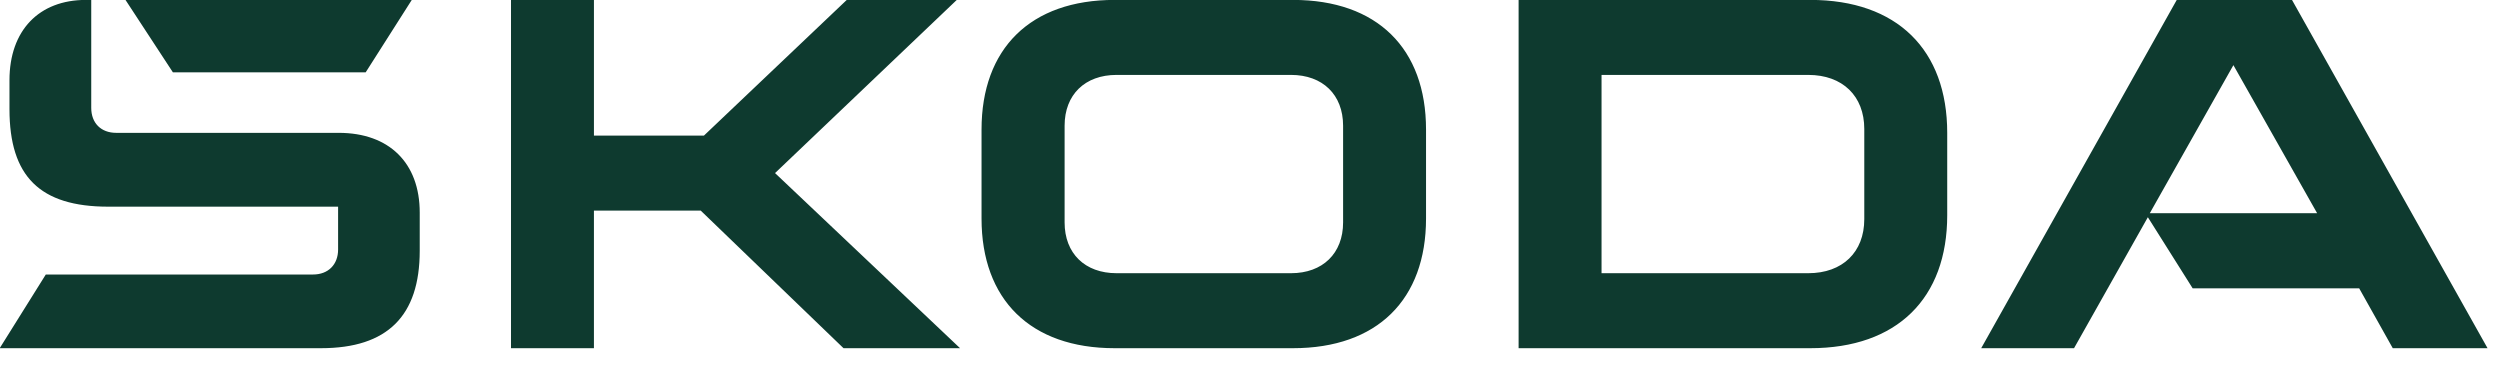
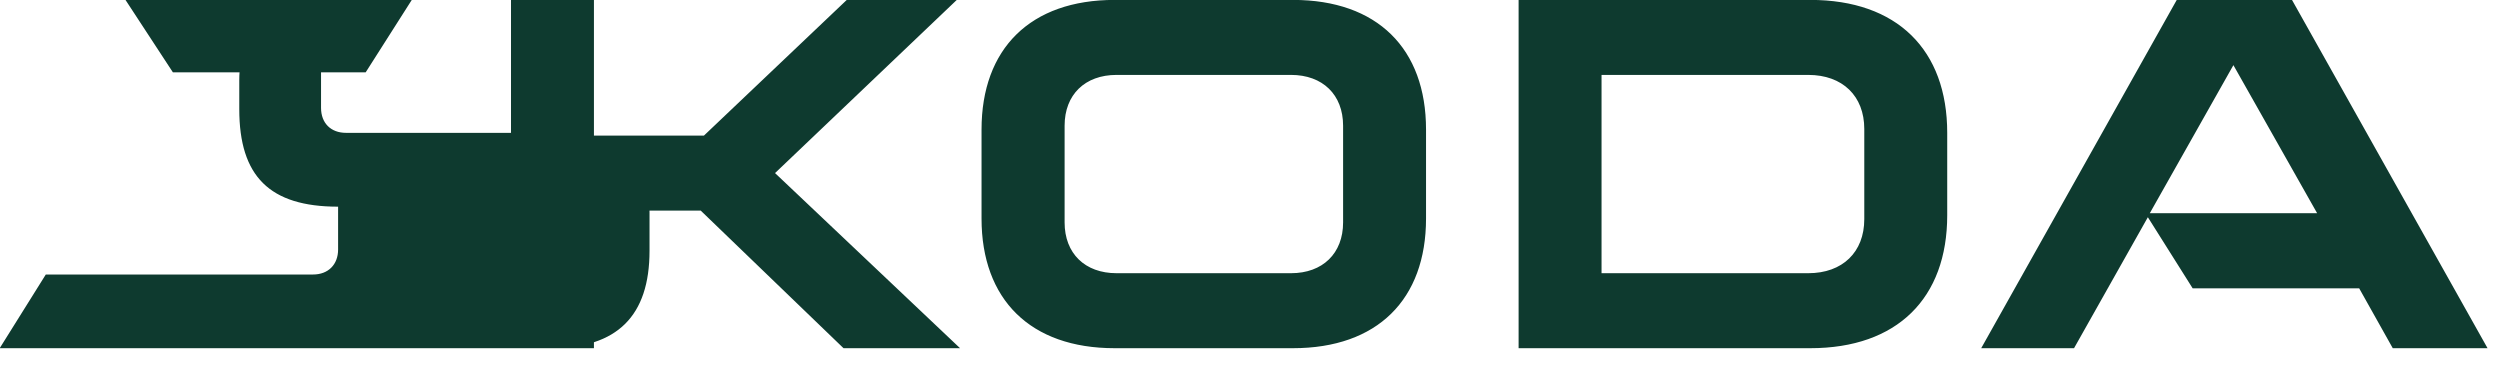
<svg xmlns="http://www.w3.org/2000/svg" width="95" height="14" version="1.1" viewBox="0 0 25.136 3.704" id="svg28">
  <defs id="defs32">
    <style type="text/css" id="style881">
    .fil0 {fill:#0E3A2F}
    .fil2 {fill:#0E3A2F;fill-rule:nonzero}
    .fil1 {fill:#0E3A2F;fill-rule:nonzero}
   </style>
  </defs>
  <style type="text/css" id="style20">.st0{fill:#FF0000;}
	.st1{fill:#FFFFFF;}
	.st2{fill:#282828;}</style>
  <style type="text/css" id="style22">.st0{fill:#EE3124;}
	.st1{fill:#FFFFFF;}</style>
  <style type="text/css" id="style24">.st0{fill:#FF0000;}
	.st1{fill:#FFFFFF;}
	.st2{fill:#282828;}</style>
  <style type="text/css" id="style26">.st0{fill:#EE3124;}
	.st1{fill:#FFFFFF;}</style>
  <g id="Vrstva_x0020_1" transform="matrix(0.01,0,0,0.01,-108.049,-36.816)" style="clip-rule:evenodd;fill-rule:evenodd;image-rendering:optimizeQuality;shape-rendering:geometricPrecision;text-rendering:geometricPrecision">
-     <path class="fil1" d="m 11318.676,4031.678 v -350.176 h 83.388 v 136.405 h 110.616 l 143.606,-136.405 h 110.616 l -182.746,174.106 186.018,176.07 h -117.161 l -143.604,-138.369 h -107.345 v 138.369 z m -339.965,-277.392 -47.65,-72.784 h 287.864 l -46.341,72.784 z m 1987.691,141.641 h 168.214 l -84.172,-148.841 z m -169.526,135.75 196.623,-350.176 h 115.853 l 196.622,350.176 h -95.3 l -33.774,-60.217 h -167.43 l -45.033,-71.475 -74.223,131.692 z m -691.973,0 h -179.343 c -84.696,0 -133.787,-48.959 -133.787,-130.383 v -89.409 c 0,-81.424 49.091,-130.383 133.787,-130.383 h 179.343 c 84.828,0 133.787,48.959 133.787,130.383 v 89.409 c 0,81.424 -48.959,130.383 -133.787,130.383 z m -177.378,-75.402 h 175.415 c 31.811,0 52.362,-19.898 52.362,-51.054 v -97.264 c 0,-31.156 -20.551,-51.054 -52.362,-51.054 h -175.415 c -31.811,0 -52.232,19.898 -52.232,51.054 v 97.264 c 0,31.156 20.421,51.054 52.232,51.054 z m 404.239,75.402 v -350.176 h 293.233 c 87.446,0 137.713,50.268 137.713,133.656 v 82.864 c 0,83.388 -50.267,133.656 -137.713,133.656 z m 83.388,-75.402 h 207.88 c 34.428,0 56.29,-21.207 56.29,-54.326 v -90.719 c 0,-33.119 -21.862,-54.326 -56.29,-54.326 h -207.88 z m -1610.546,75.402 46.34,-74.093 h 268.752 c 15.185,0 25.135,-9.949 25.135,-25.134 v -43.068 h -231.05 c -68.858,0 -99.36,-30.501 -99.36,-98.049 v -29.061 c 0,-50.268 29.846,-80.769 76.842,-80.769 h 5.368 v 108.522 c 0,15.316 9.817,25.134 25.134,25.134 h 223.72 c 50.923,0 81.423,30.501 81.423,80.115 v 38.487 c 0,65.453 -32.465,97.918 -99.227,97.918 z" id="path888" style="stroke-width:0.131" />
+     <path class="fil1" d="m 11318.676,4031.678 v -350.176 h 83.388 v 136.405 h 110.616 l 143.606,-136.405 h 110.616 l -182.746,174.106 186.018,176.07 h -117.161 l -143.604,-138.369 h -107.345 v 138.369 z m -339.965,-277.392 -47.65,-72.784 h 287.864 l -46.341,72.784 z m 1987.691,141.641 h 168.214 l -84.172,-148.841 z m -169.526,135.75 196.623,-350.176 h 115.853 l 196.622,350.176 h -95.3 l -33.774,-60.217 h -167.43 l -45.033,-71.475 -74.223,131.692 z m -691.973,0 h -179.343 c -84.696,0 -133.787,-48.959 -133.787,-130.383 v -89.409 c 0,-81.424 49.091,-130.383 133.787,-130.383 h 179.343 c 84.828,0 133.787,48.959 133.787,130.383 v 89.409 c 0,81.424 -48.959,130.383 -133.787,130.383 z m -177.378,-75.402 h 175.415 c 31.811,0 52.362,-19.898 52.362,-51.054 v -97.264 c 0,-31.156 -20.551,-51.054 -52.362,-51.054 h -175.415 c -31.811,0 -52.232,19.898 -52.232,51.054 v 97.264 c 0,31.156 20.421,51.054 52.232,51.054 z m 404.239,75.402 v -350.176 h 293.233 c 87.446,0 137.713,50.268 137.713,133.656 v 82.864 c 0,83.388 -50.267,133.656 -137.713,133.656 z m 83.388,-75.402 h 207.88 c 34.428,0 56.29,-21.207 56.29,-54.326 v -90.719 c 0,-33.119 -21.862,-54.326 -56.29,-54.326 h -207.88 z m -1610.546,75.402 46.34,-74.093 h 268.752 c 15.185,0 25.135,-9.949 25.135,-25.134 v -43.068 c -68.858,0 -99.36,-30.501 -99.36,-98.049 v -29.061 c 0,-50.268 29.846,-80.769 76.842,-80.769 h 5.368 v 108.522 c 0,15.316 9.817,25.134 25.134,25.134 h 223.72 c 50.923,0 81.423,30.501 81.423,80.115 v 38.487 c 0,65.453 -32.465,97.918 -99.227,97.918 z" id="path888" style="stroke-width:0.131" />
  </g>
</svg>